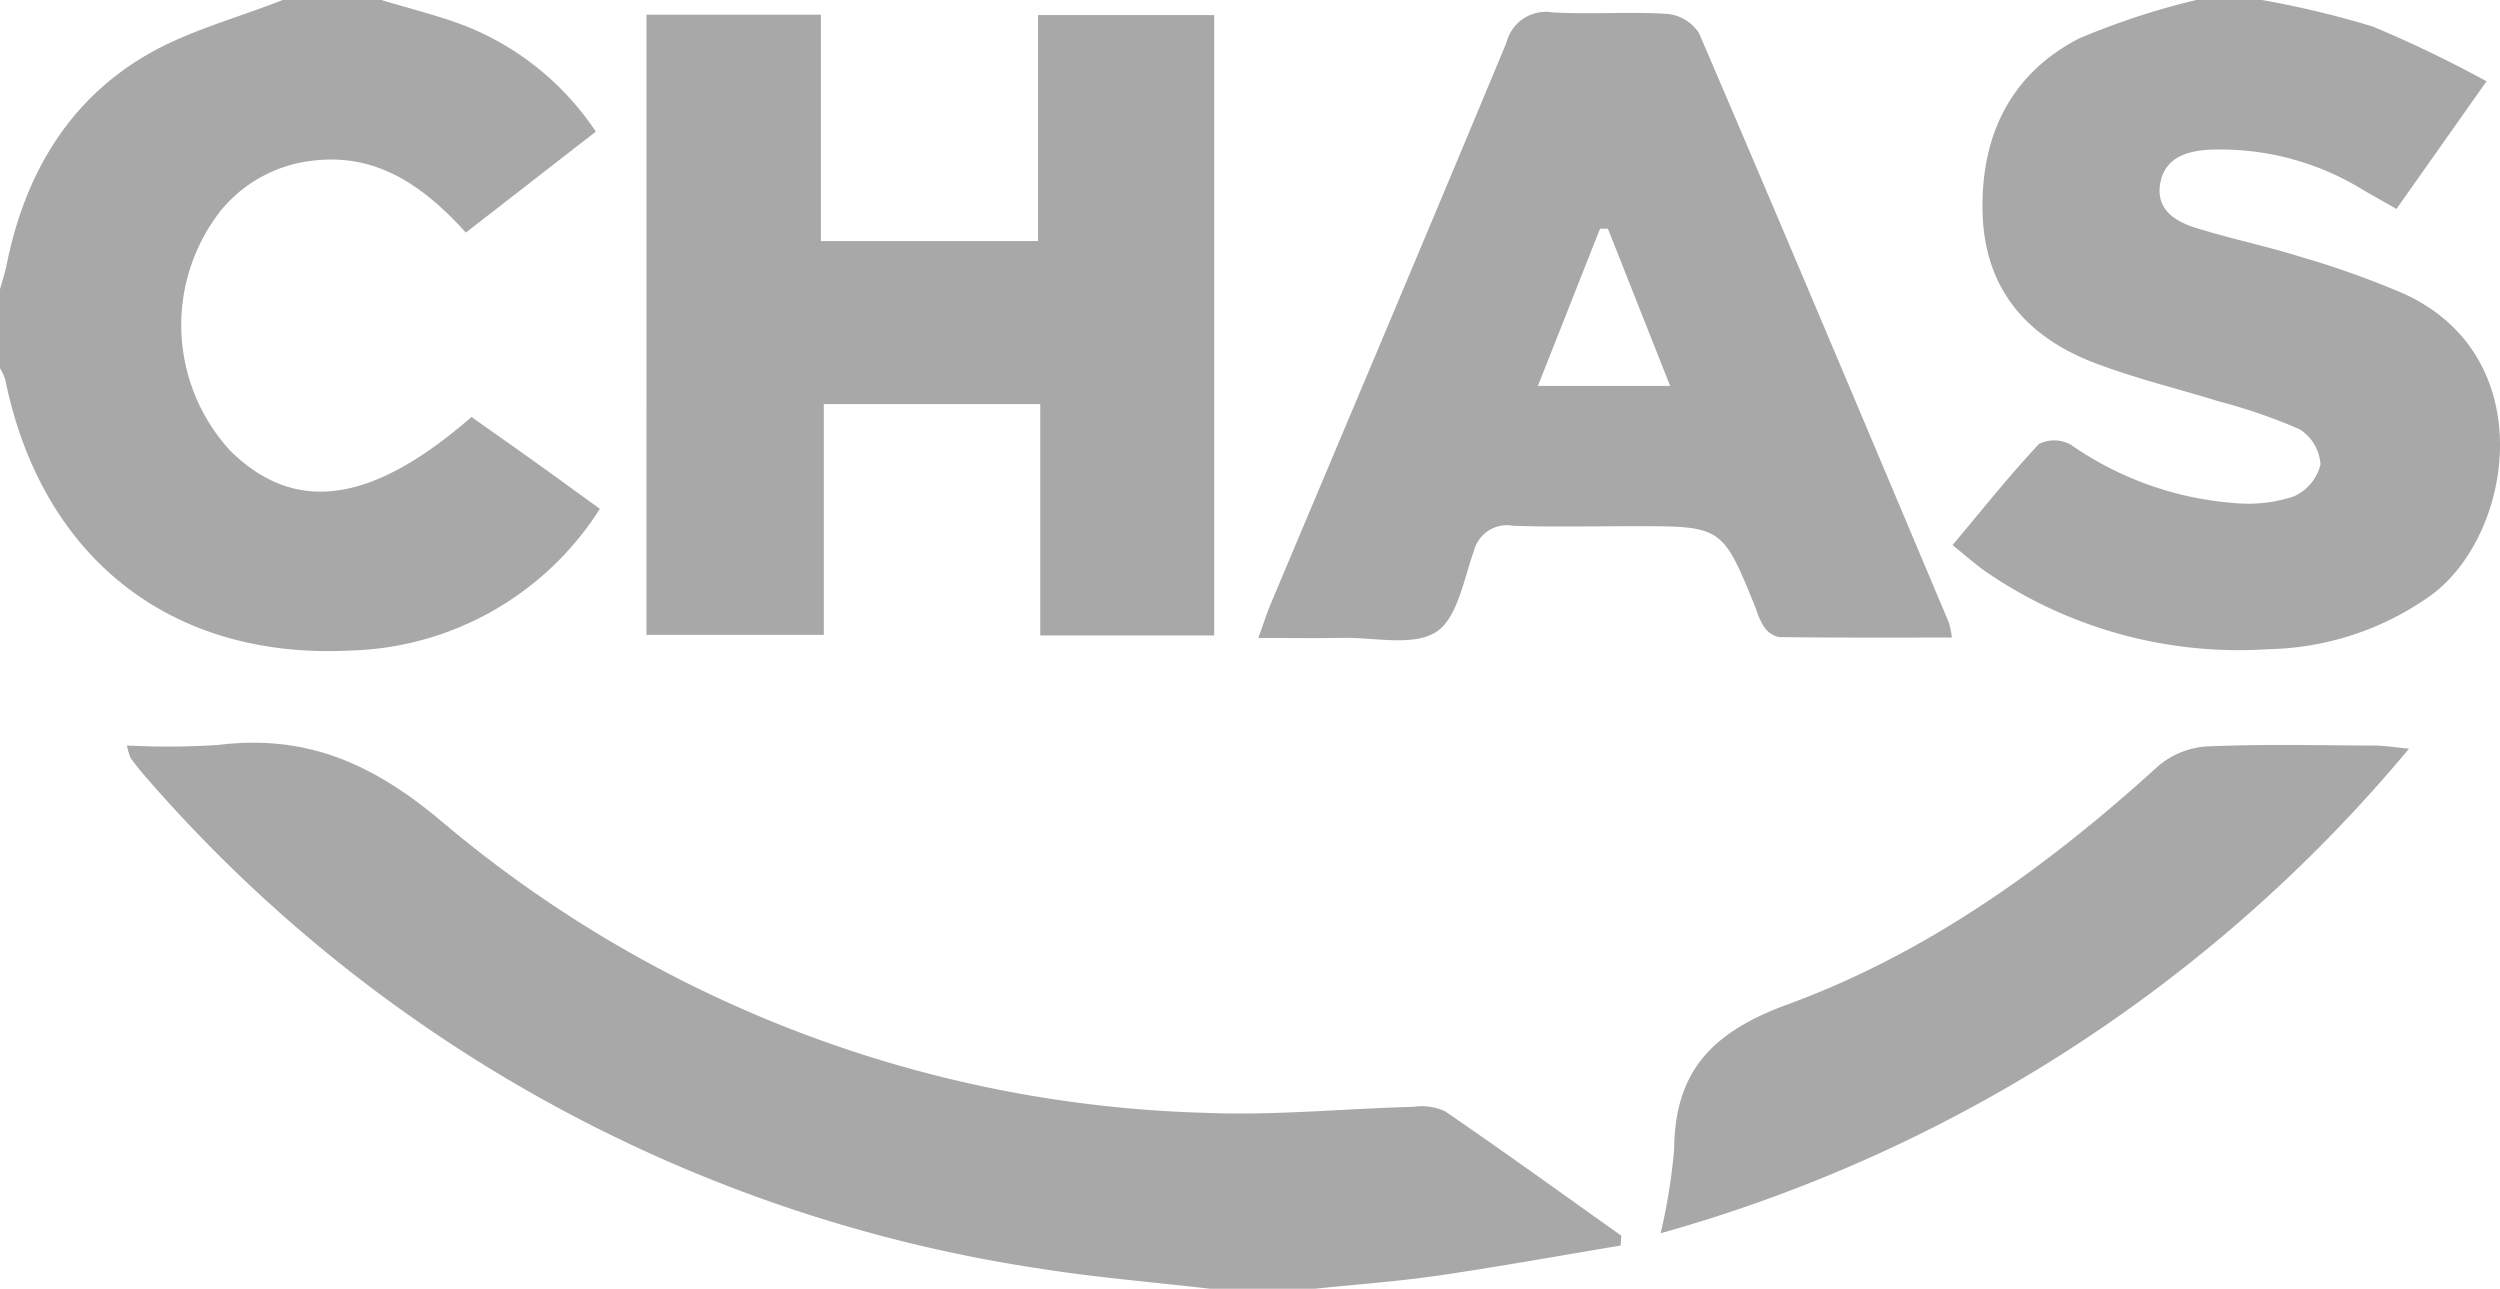
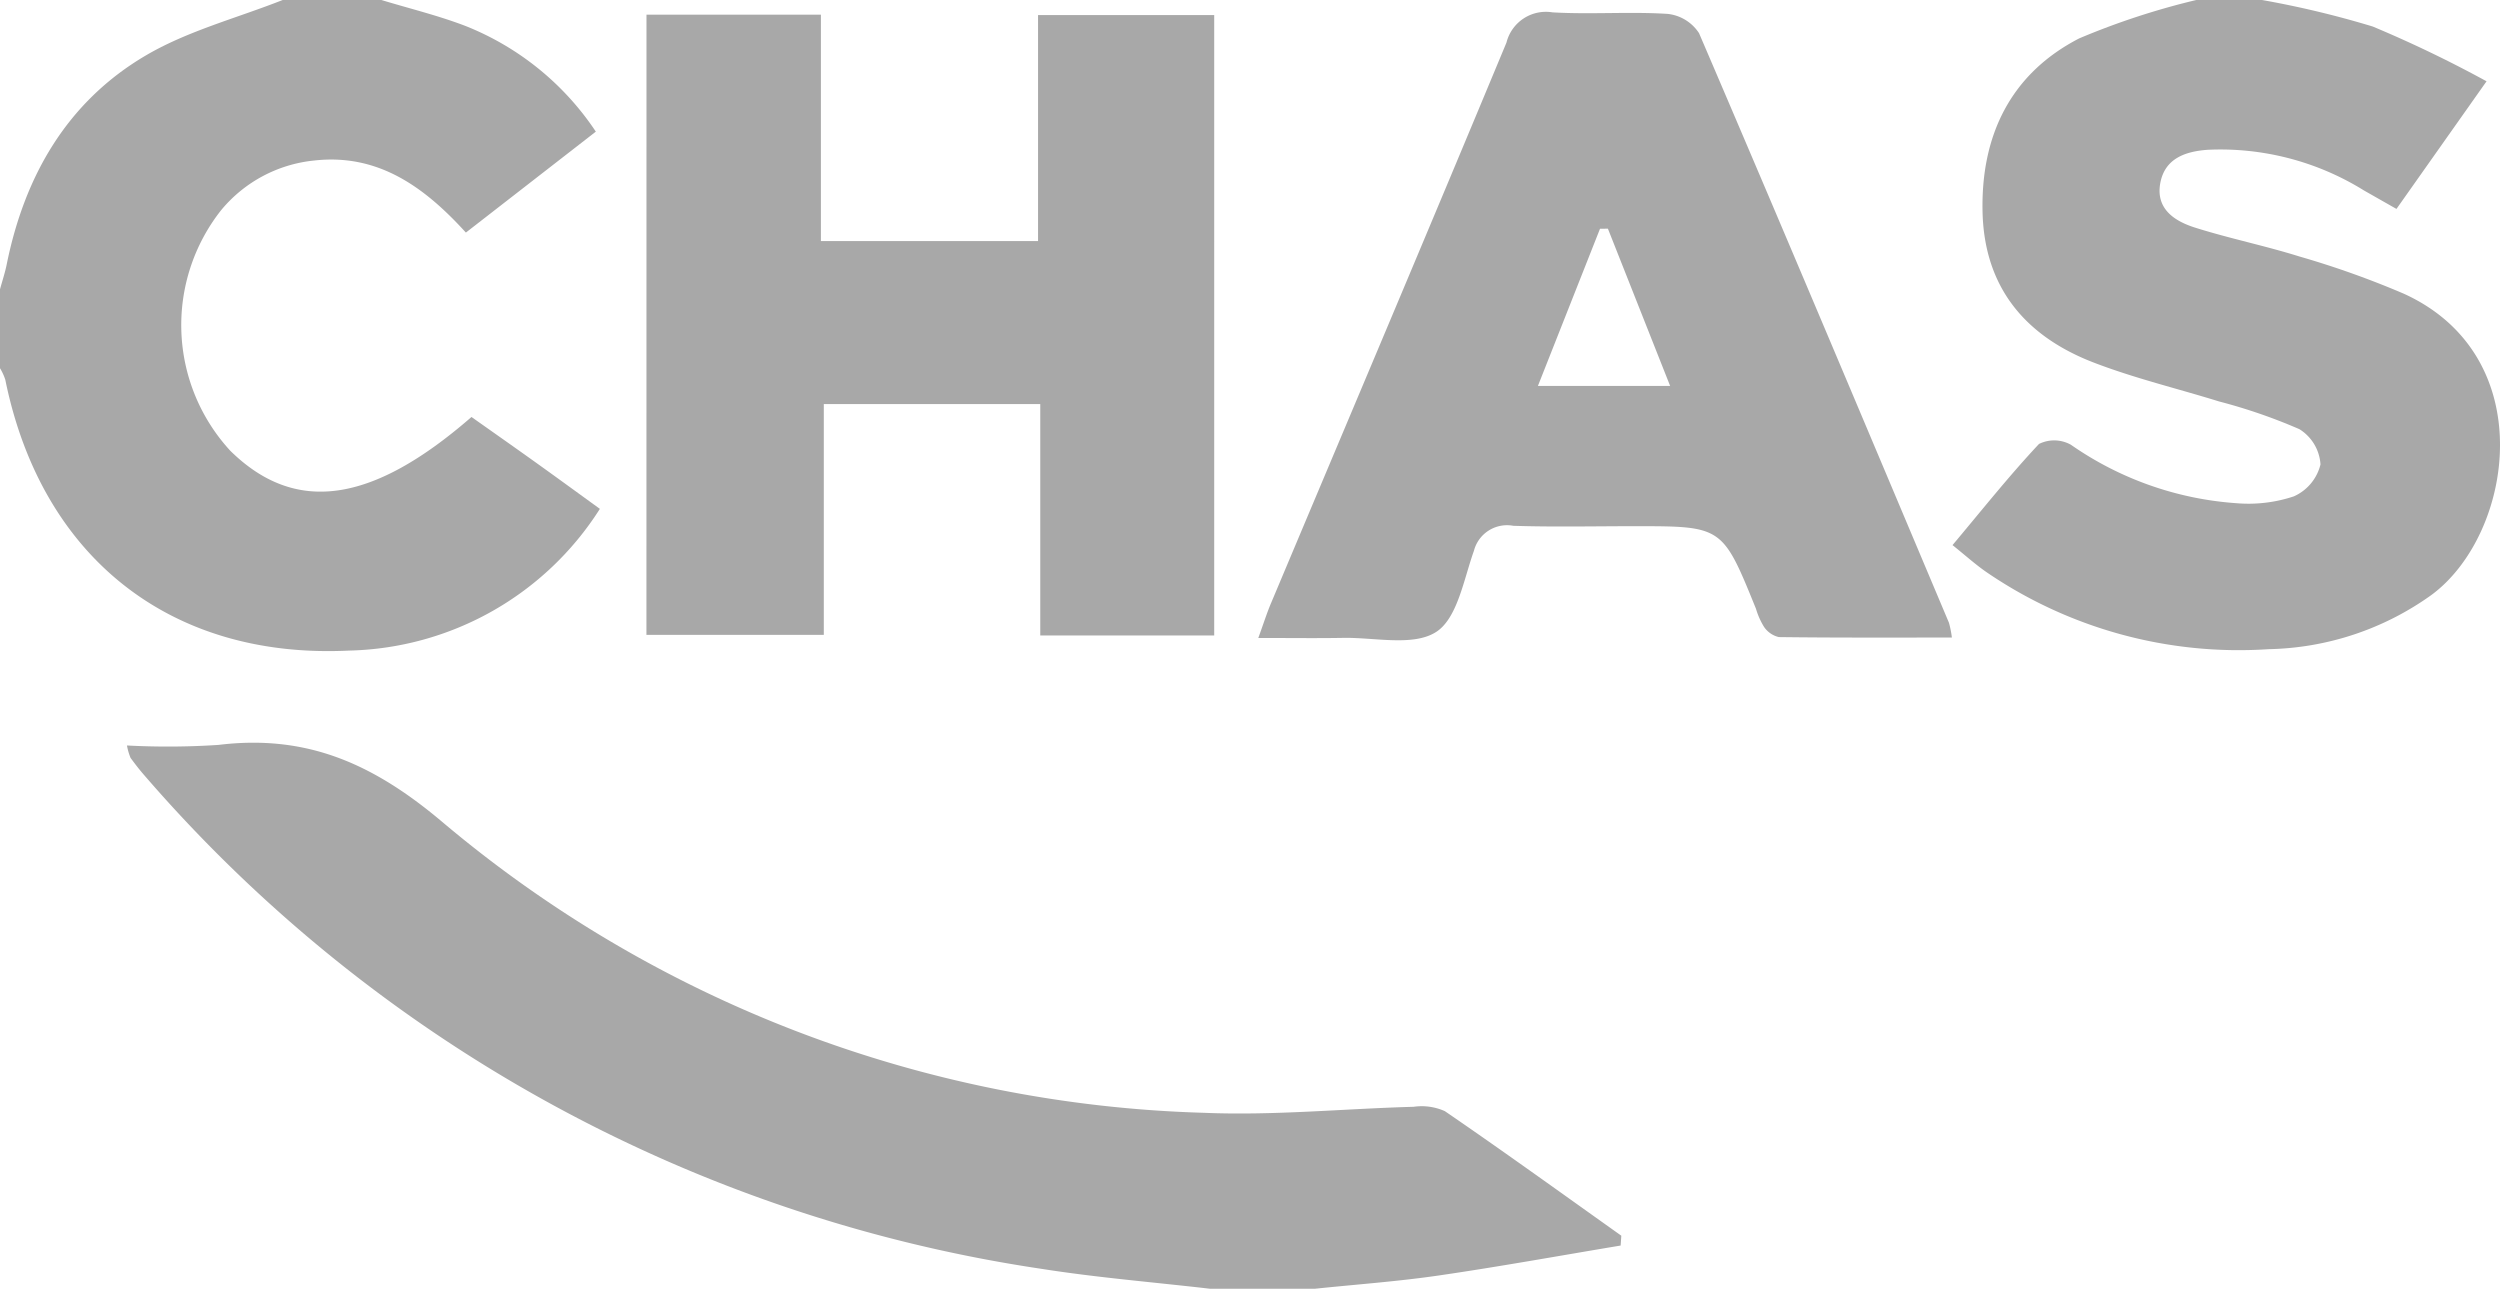
<svg xmlns="http://www.w3.org/2000/svg" id="Group_22" data-name="Group 22" width="135.312" height="69.752" viewBox="0 0 135.312 69.752">
  <defs>
    <clipPath id="clip-path">
      <rect id="Rectangle_14" data-name="Rectangle 14" width="135.312" height="69.752" fill="#a8a8a8" />
    </clipPath>
  </defs>
  <g id="Group_21" data-name="Group 21" clip-path="url(#clip-path)">
    <path id="Path_171" data-name="Path 171" d="M77.925,142.512c-3.043-.353-6.1-.6-9.128-1.078a79.637,79.637,0,0,1-48.521-26.681c-.274-.31-.527-.641-.773-.974a3.3,3.3,0,0,1-.193-.67,41.674,41.674,0,0,0,4.954-.031c4.739-.579,8.335.988,12.086,4.147A66.877,66.877,0,0,0,77.6,132.99c3.772.16,7.566-.222,11.351-.325a3.066,3.066,0,0,1,1.688.235c3.214,2.2,6.375,4.485,9.552,6.742q-.018.267-.036.533c-3.284.547-6.561,1.142-9.855,1.622-2.215.323-4.454.482-6.683.715Z" transform="translate(-12.438 -72.76)" fill="#a8a8a8" />
    <path id="Path_172" data-name="Path 172" d="M313.7,0a51.715,51.715,0,0,1,5.991,1.435A65.457,65.457,0,0,1,325.853,4.4l-4.876,6.908-1.76-1a14.721,14.721,0,0,0-8.467-2.2c-1.195.088-2.3.463-2.553,1.786-.266,1.4.756,2.07,1.868,2.422,1.859.589,3.781.979,5.642,1.561a48.661,48.661,0,0,1,5.671,2.021c7.46,3.4,5.925,13.063,1.472,16.319a15.635,15.635,0,0,1-8.8,2.92,24.187,24.187,0,0,1-15.306-4.2c-.571-.4-1.092-.869-1.795-1.433,1.611-1.919,3.075-3.763,4.68-5.475a1.854,1.854,0,0,1,1.727.043,17.805,17.805,0,0,0,8.936,3.162,7.759,7.759,0,0,0,3.13-.368,2.551,2.551,0,0,0,1.443-1.729,2.424,2.424,0,0,0-1.141-1.908,29.571,29.571,0,0,0-4.346-1.5c-2.257-.7-4.571-1.253-6.773-2.1-3.693-1.416-5.939-4.052-6.031-8.162-.093-4.133,1.518-7.475,5.231-9.389A40.222,40.222,0,0,1,310.141,0Z" transform="translate(-191.269)" fill="#a8a8a8" />
    <path id="Path_173" data-name="Path 173" d="M20.642,0c1.515.461,3.063.836,4.539,1.4a15.219,15.219,0,0,1,7.068,5.725l-7.033,5.463c-2.248-2.475-4.756-4.289-8.21-3.9a7.5,7.5,0,0,0-5.047,2.7A10.042,10.042,0,0,0,12.467,24.4c3.5,3.439,7.63,2.892,13.052-1.831,1.107.783,2.257,1.589,3.4,2.406s2.292,1.656,3.549,2.567a16.523,16.523,0,0,1-13.578,7.671C9.2,35.681,2.238,30.143.287,20.553A2.971,2.971,0,0,0,0,19.929V15.659c.122-.449.271-.894.363-1.349C1.33,9.528,3.627,5.524,7.856,3.023,10.136,1.674,12.808.986,15.3,0Z" fill="#a8a8a8" />
    <path id="Path_174" data-name="Path 174" d="M98.323,2.231h9.44V14.484h11.753V2.254h9.535V35.83h-9.415V23.307H107.92V35.8h-9.6Z" transform="translate(-63.332 -1.437)" fill="#a8a8a8" />
    <path id="Path_175" data-name="Path 175" d="M191.37,35.728c.3-.826.473-1.379.7-1.911,4.25-10.1,8.526-20.2,12.733-30.317a2.2,2.2,0,0,1,2.491-1.634c2.068.12,4.153-.047,6.221.082a2.319,2.319,0,0,1,1.711,1.046c4.557,10.617,9.036,21.266,13.526,31.91a5.542,5.542,0,0,1,.158.8c-3.172,0-6.27.015-9.366-.025a1.331,1.331,0,0,1-.806-.56,3.972,3.972,0,0,1-.43-.97c-1.814-4.472-1.814-4.472-6.551-4.472-2.194,0-4.389.05-6.581-.021a1.852,1.852,0,0,0-2.136,1.355c-.554,1.553-.894,3.656-2.048,4.393-1.238.79-3.313.288-5.023.318-1.417.025-2.835.005-4.6.005m18.923-22.154-.427.006-3.361,8.507h7.157l-3.369-8.514" transform="translate(-123.265 -1.197)" fill="#a8a8a8" />
-     <path id="Path_176" data-name="Path 176" d="M293.066,113.508a81.119,81.119,0,0,1-40.507,26.227,31.268,31.268,0,0,0,.732-4.547c.036-4.259,2.09-6.355,6.147-7.841,7.563-2.771,14.085-7.467,20.053-12.9a4.518,4.518,0,0,1,2.647-1.063c3.015-.131,6.04-.057,9.061-.045.507,0,1.015.088,1.867.167" transform="translate(-162.679 -72.985)" fill="#a8a8a8" />
  </g>
</svg>